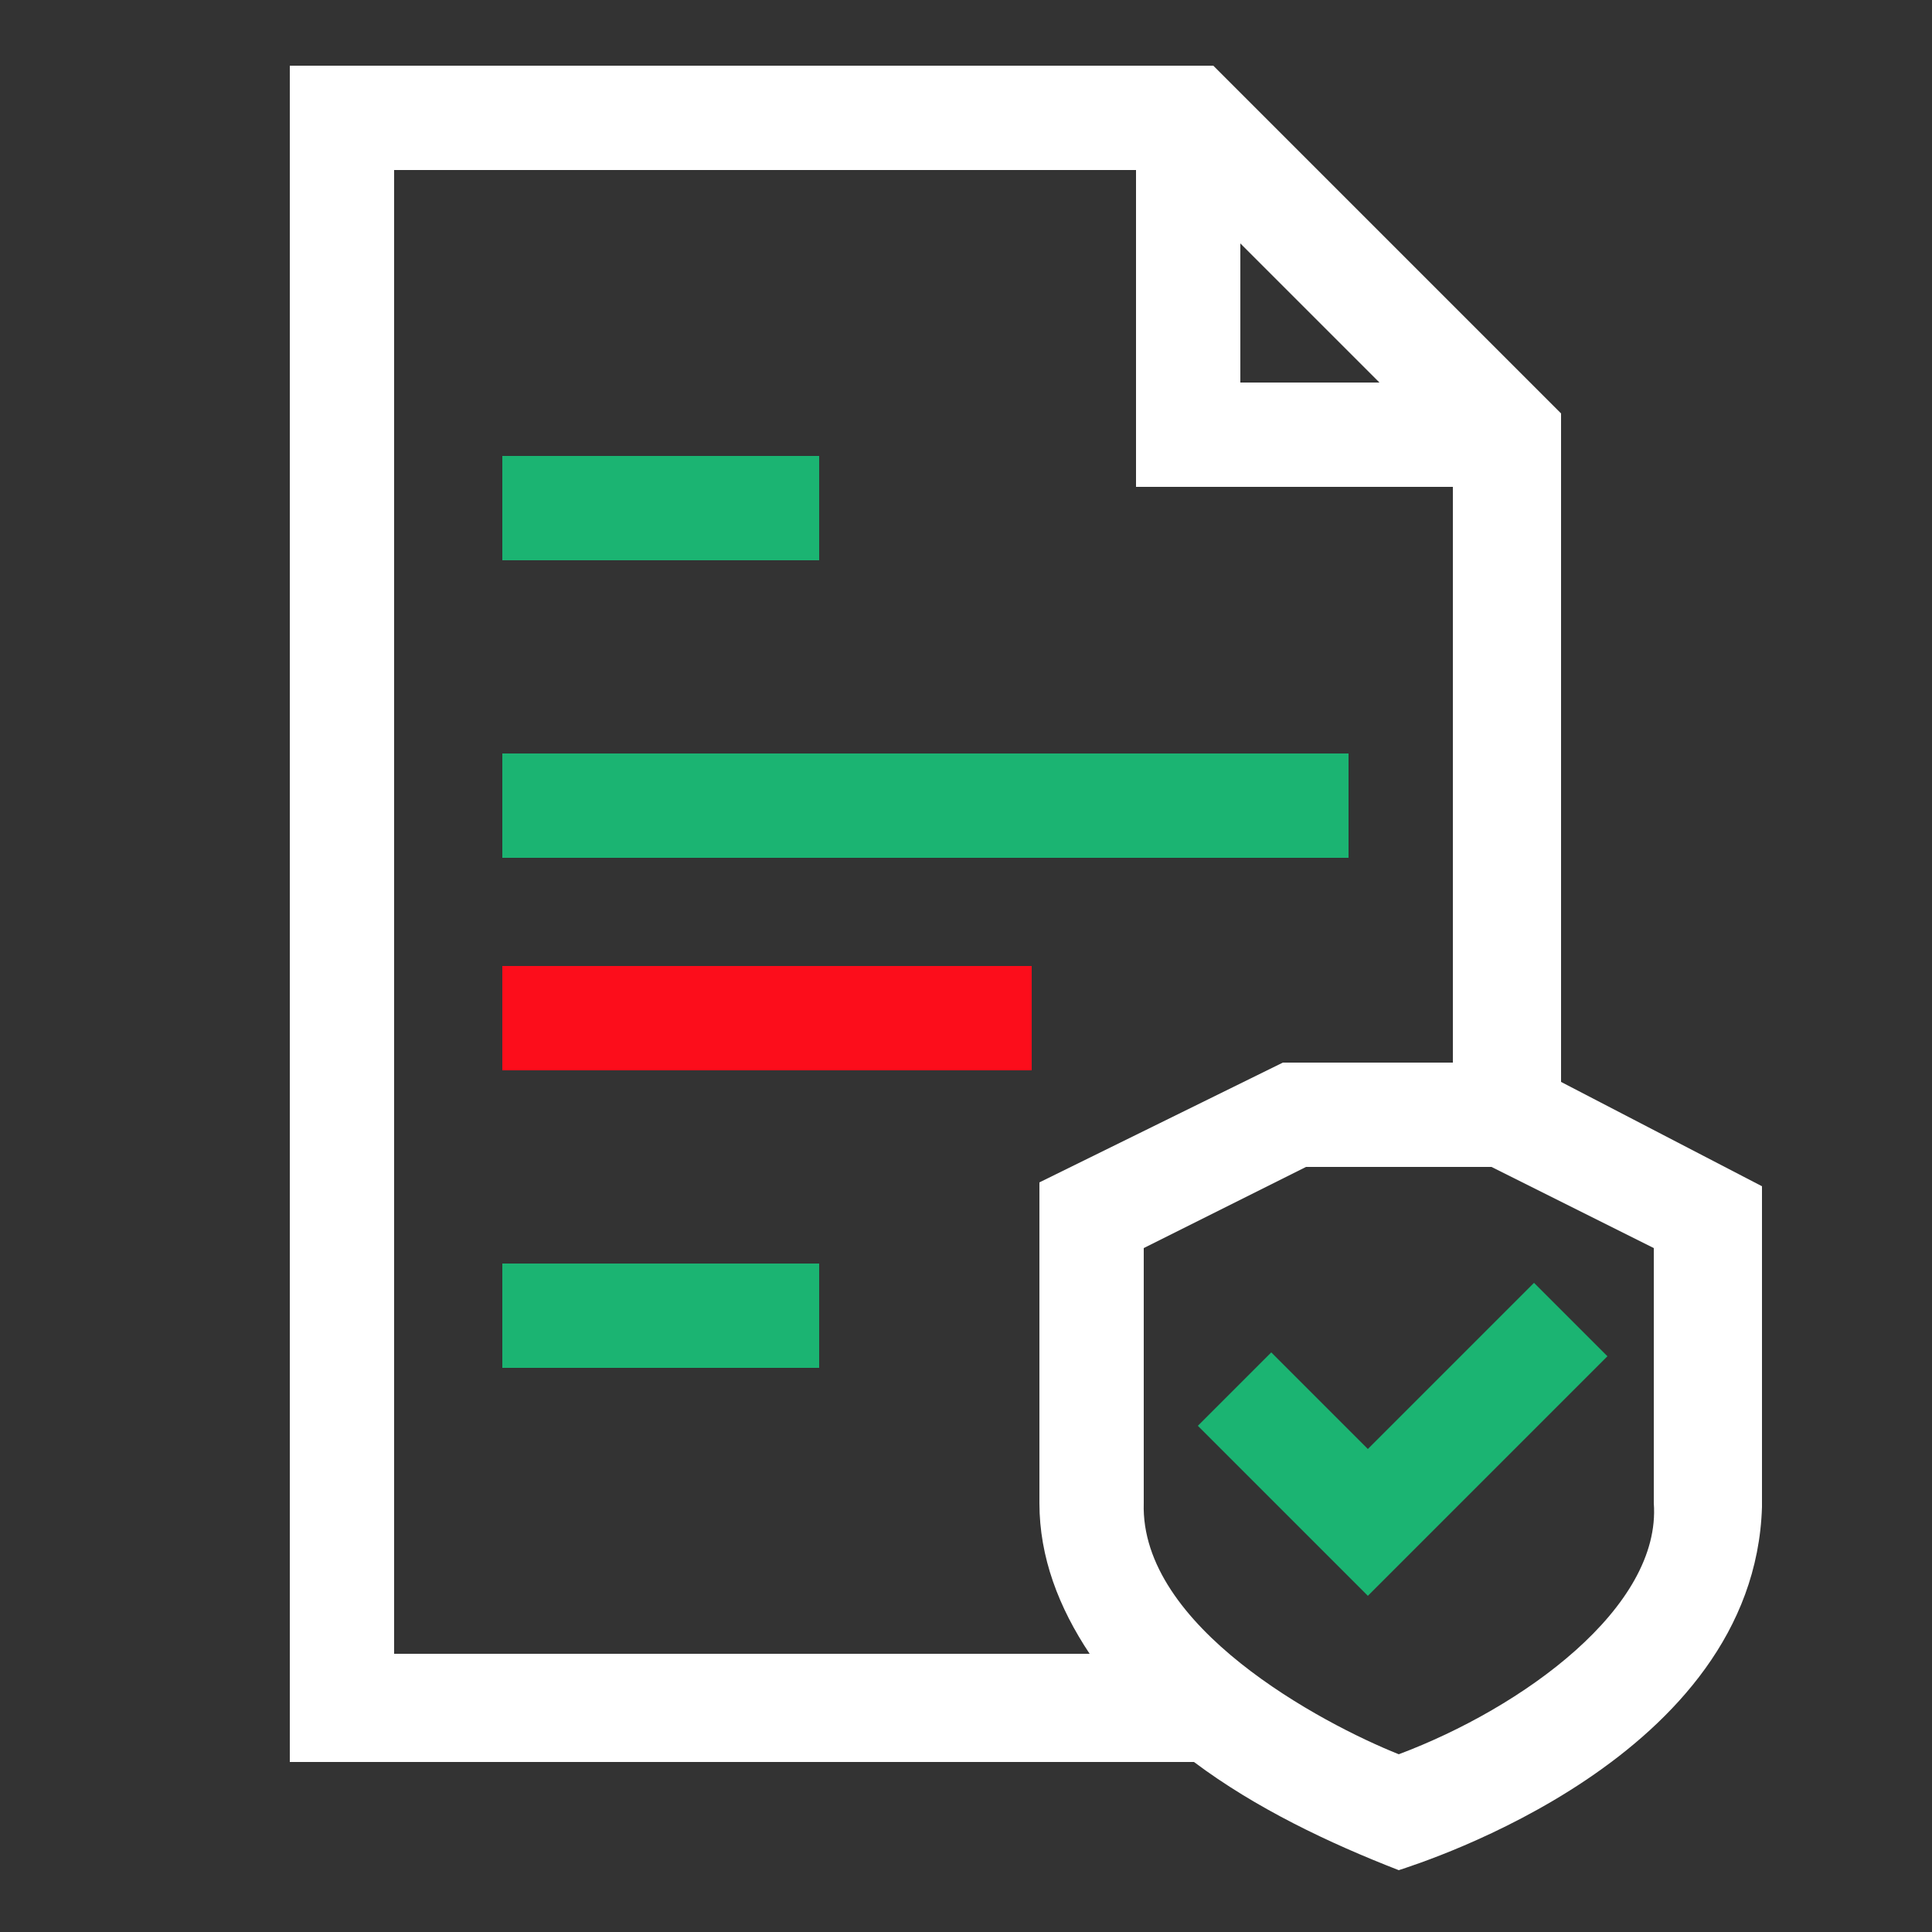
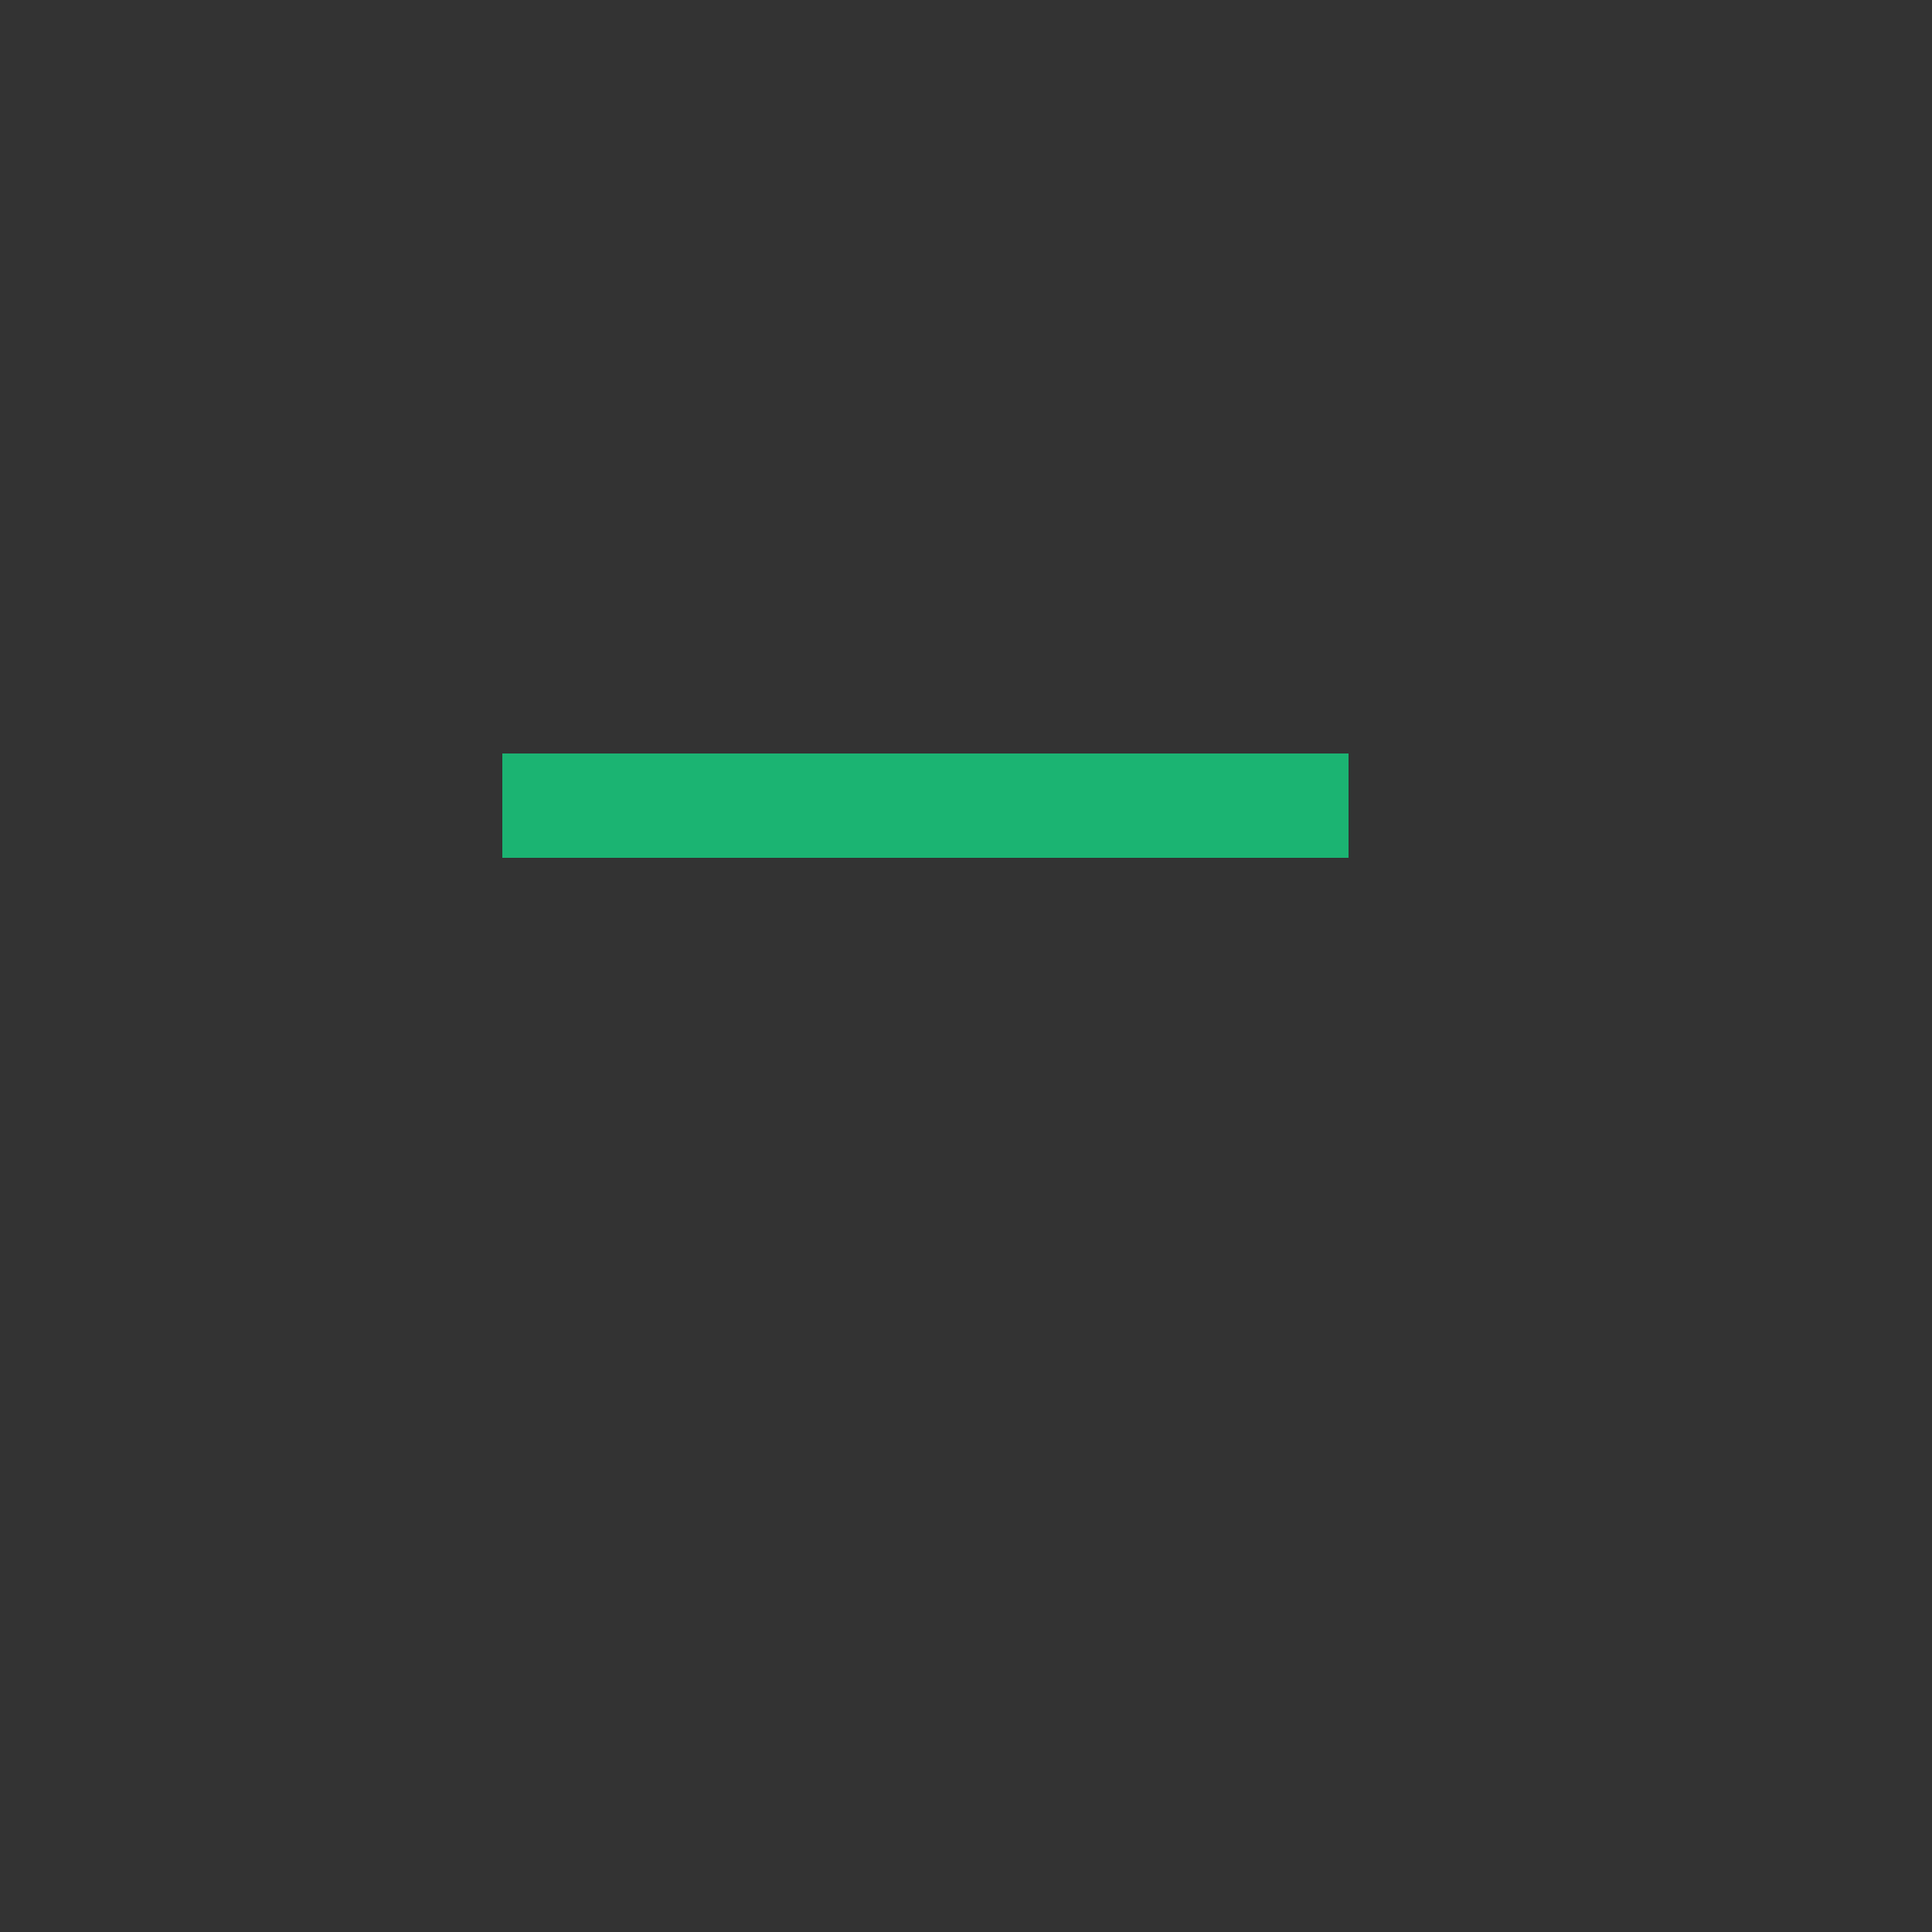
<svg xmlns="http://www.w3.org/2000/svg" version="1.1" id="Layer_1" x="0px" y="0px" viewBox="0 0 50 50" style="enable-background:new 0 0 50 50;" xml:space="preserve">
  <rect x="0" y="0" width="50" height="50" fill="#333333" stroke="none" />
  <style type="text/css">
	.st0{fill:#1BB472;}
	.st1{fill:#FFFFFF;}
	.st2{fill:#FC0D1B;}
</style>
  <g>
-     <path class="st0" d="M35.4,37.5L32.9,35l-1.9,1.9l4.4,4.4l6.2-6.2l-1.9-1.9L35.4,37.5z" />
-     <path class="st0" d="M13,11.8h8.2v2.7H13L13,11.8z" />
-     <path class="st1" d="M40.4,28V10.7l-9-9H7.5v43.9h23.4c1.6,1.2,3.5,2.1,5.3,2.8c0.6-0.2,9.2-2.9,9.4-9.4v-8.3L40.4,28z M32.1,6.3   l3.6,3.6h-3.6V6.3z M10.2,42.8V4.4h19.2v8.2h8.2v14.9h-4.4l-6.3,3.1v8.3c0,1.4,0.5,2.7,1.3,3.9H10.2z M36.2,45.4   c-2-0.8-6.7-3.3-6.6-6.5v-6.6l4.2-2.1h4.8l4.2,2.1v6.6C43,41.6,39.4,44.2,36.2,45.4L36.2,45.4z" />
    <path class="st0" d="M13,19.5h21.9v2.7H13L13,19.5z" />
-     <path class="st2" d="M13,25h13.7v2.7H13L13,25z" />
-     <path class="st0" d="M13,32.7h8.2v2.7H13L13,32.7z" />
  </g>
</svg>